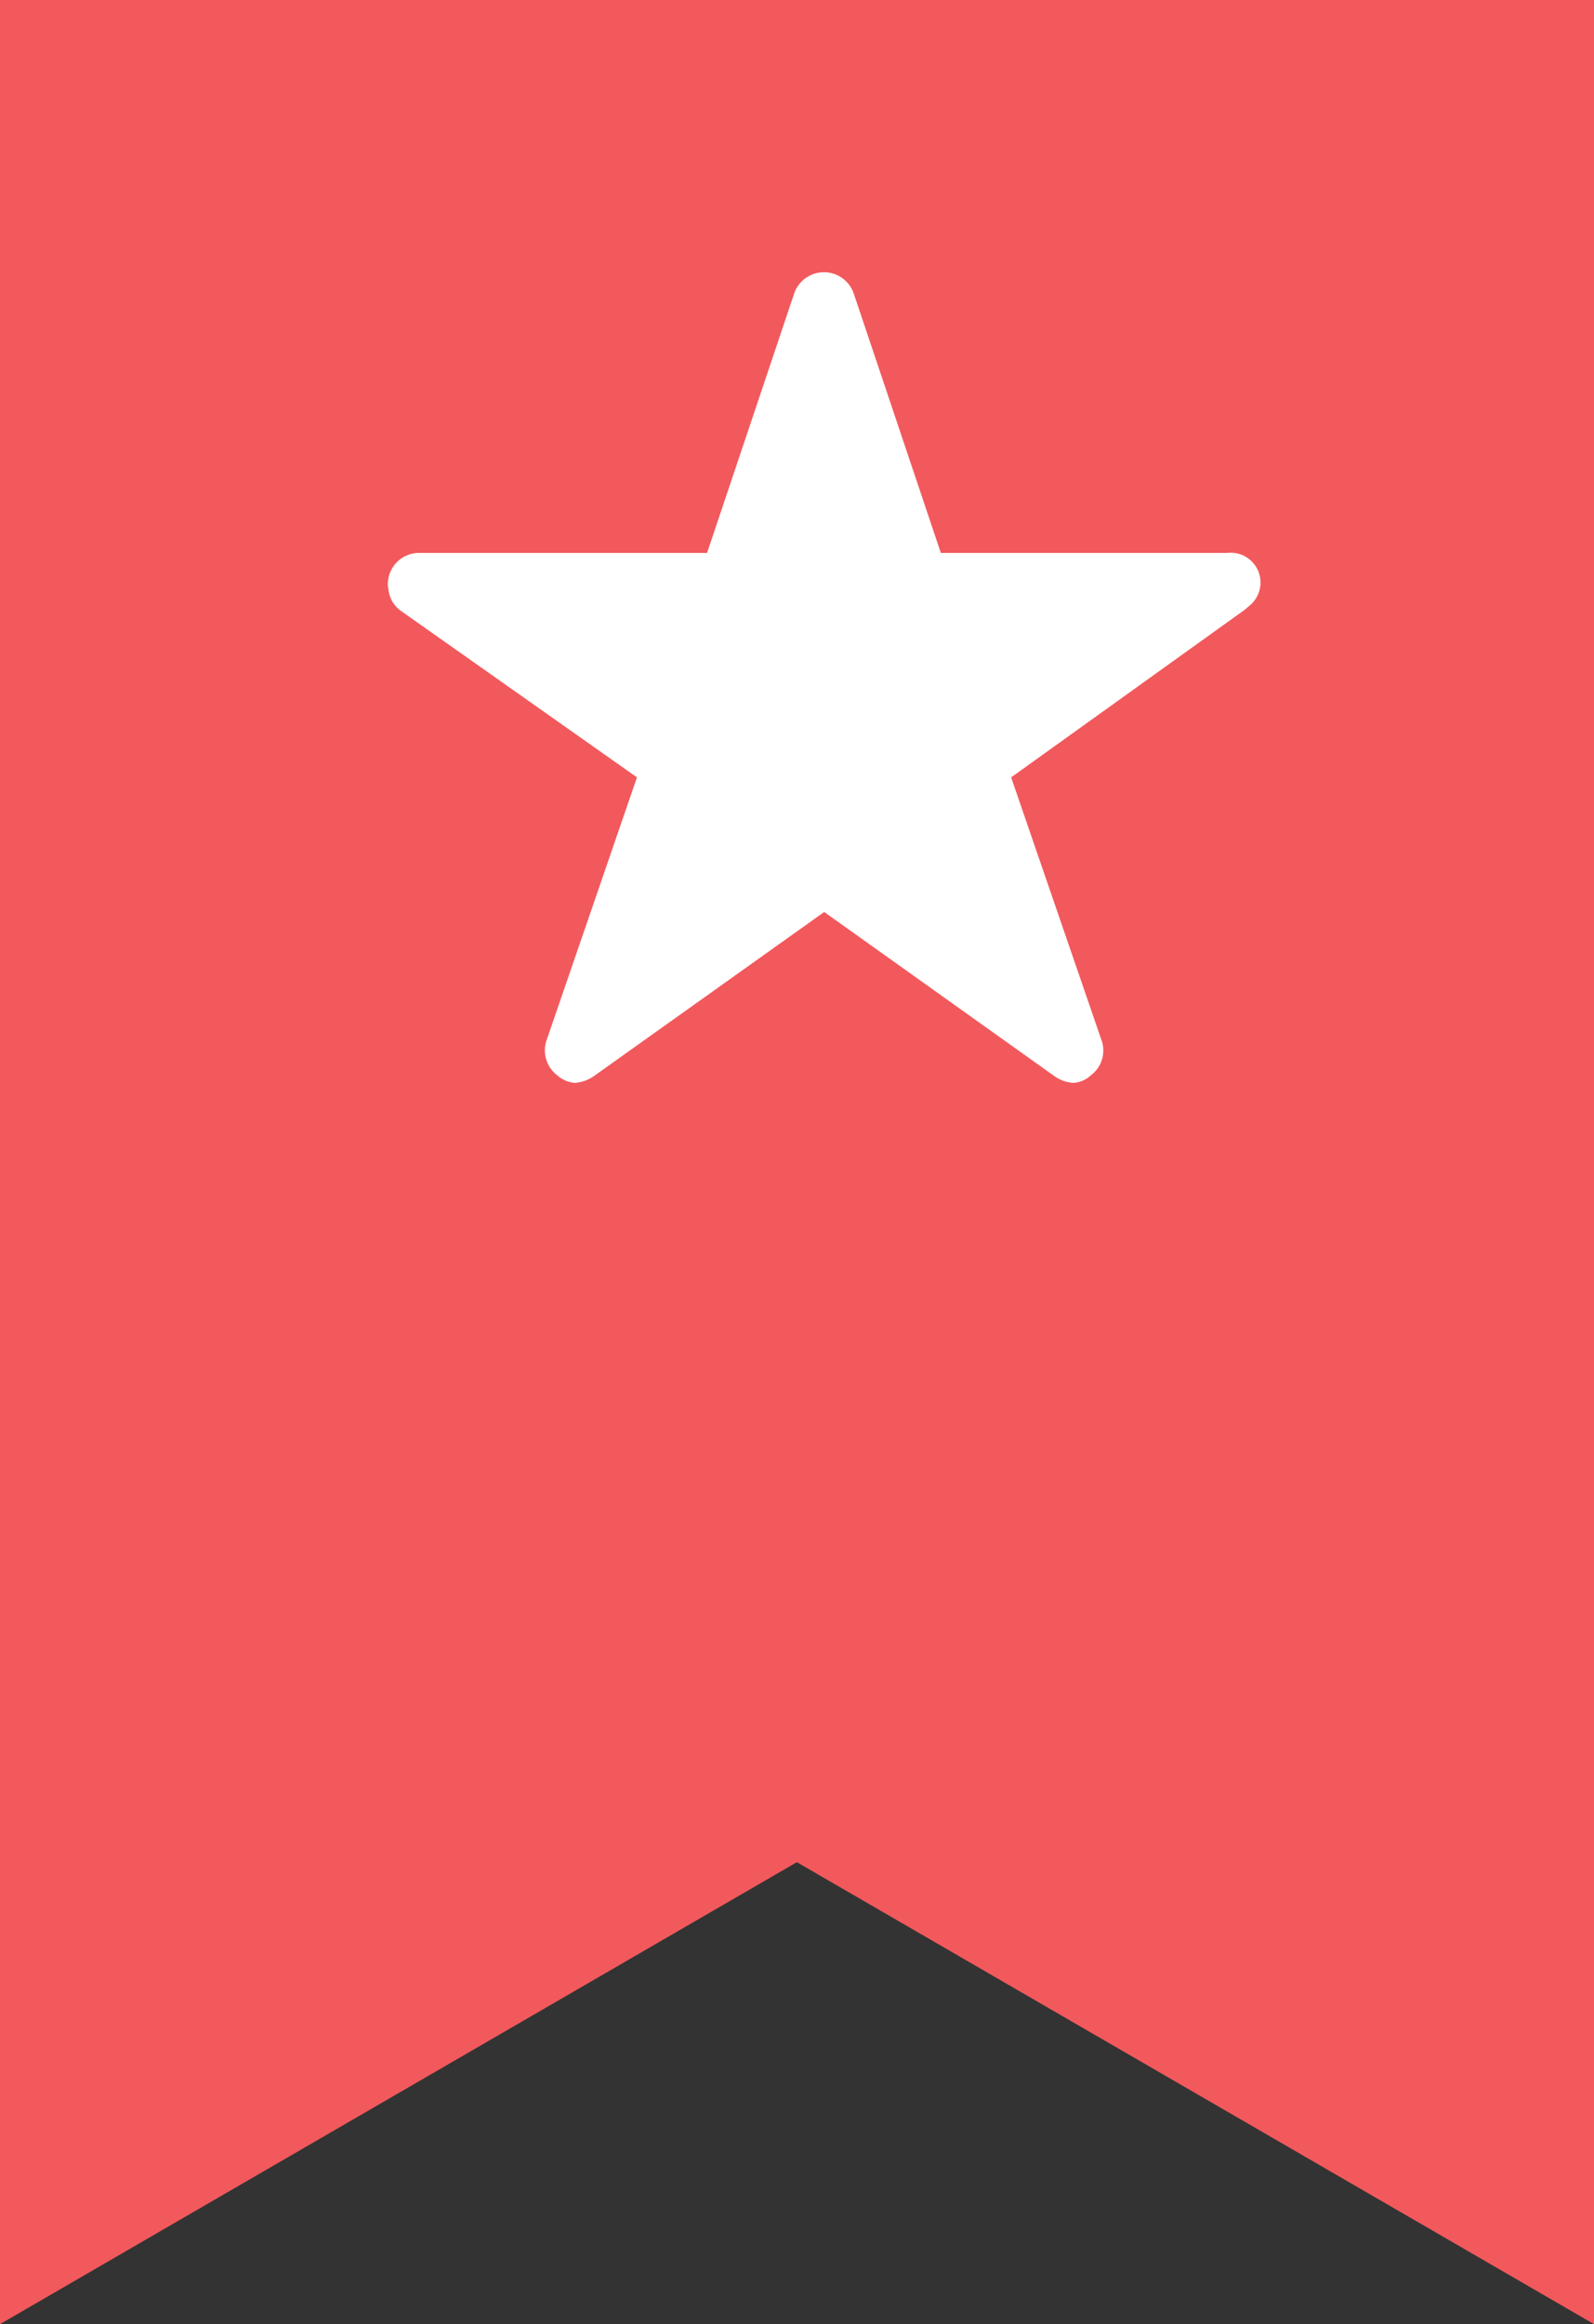
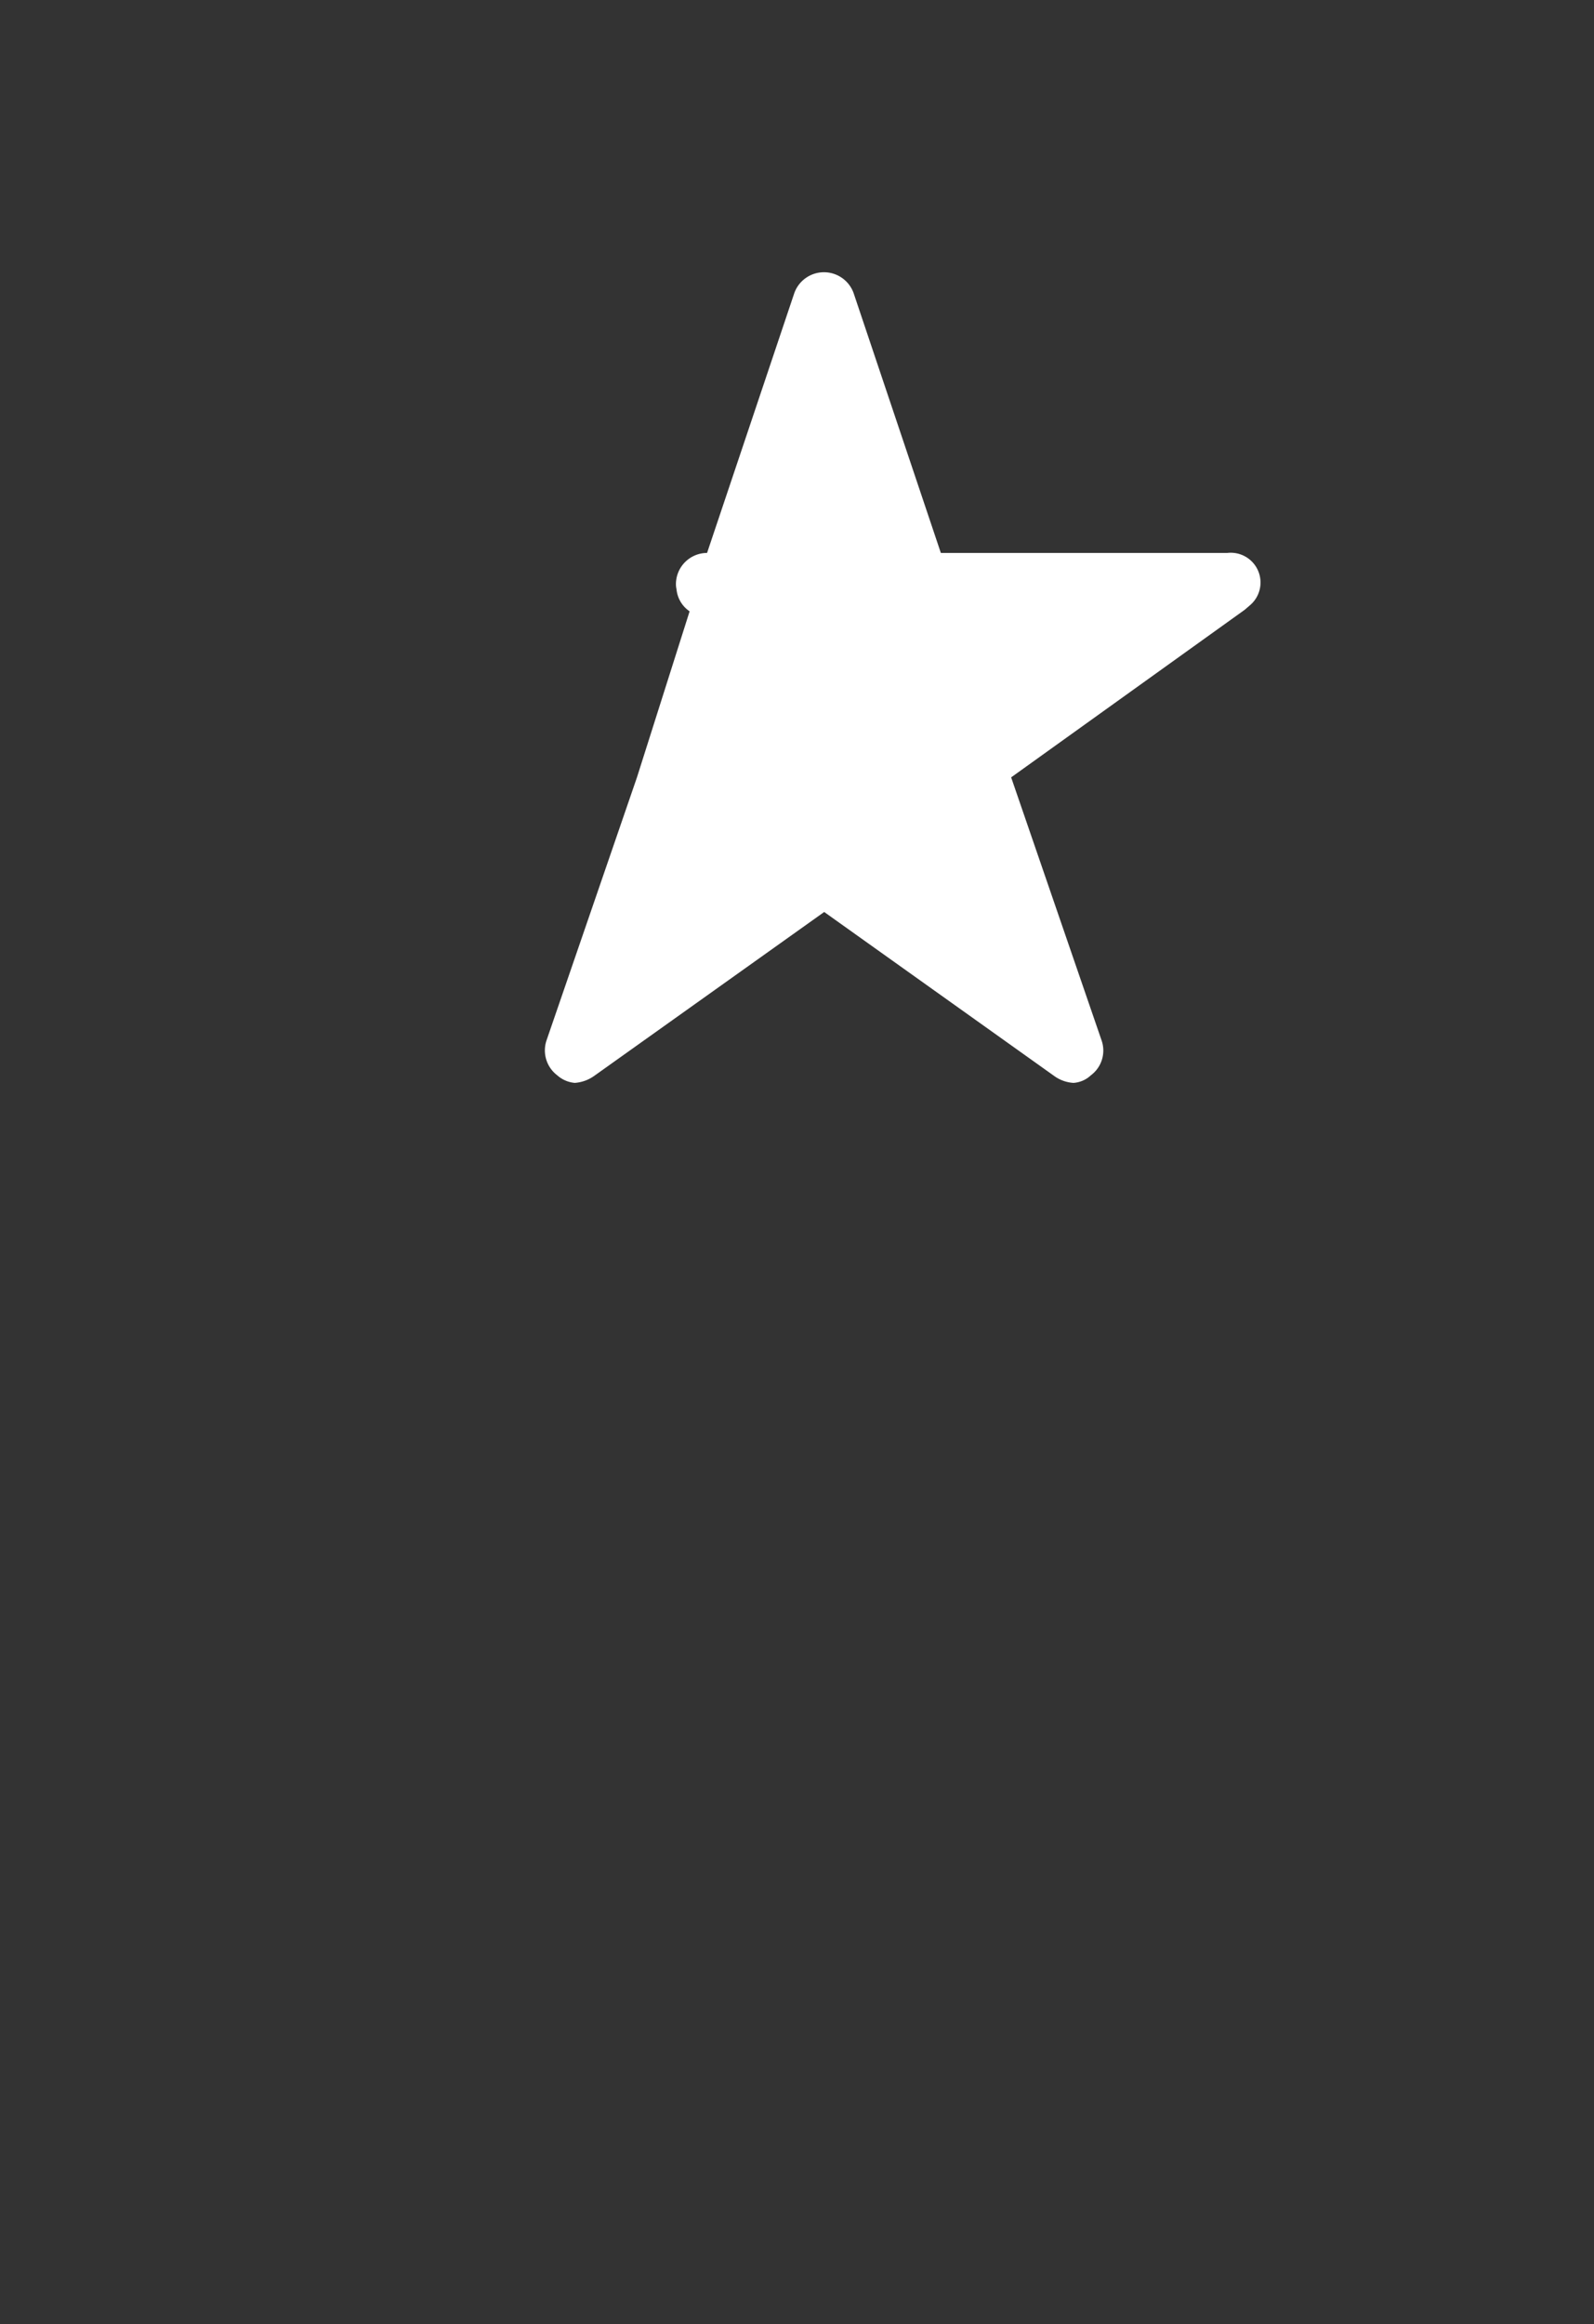
<svg xmlns="http://www.w3.org/2000/svg" width="16.439" height="23.963" viewBox="0 0 16.439 23.963">
  <rect x="0" y="0" width="16.439" height="23.963" fill="#333333" stroke="none" />
  <g id="Grupo_1103" data-name="Grupo 1103" transform="translate(-1163 -495)">
    <g id="Grupo_1101" data-name="Grupo 1101">
      <g id="Grupo_1100" data-name="Grupo 1100" transform="translate(7 1.355)">
-         <path id="Trazado_371" data-name="Trazado 371" d="M510.424,464.376v23.963l8.218-4.763,8.221,4.763V464.376Z" transform="translate(645.576 29.269)" fill="#f2595c" />
-         <path id="Icon_ionic-ios-star" data-name="Icon ionic-ios-star" d="M10.908,6.268H7.953l-.9-2.68a.325.325,0,0,0-.611,0l-.9,2.68H2.571a.322.322,0,0,0-.321.321.236.236,0,0,0,.006.054.309.309,0,0,0,.135.227L4.819,8.582l-.932,2.71a.322.322,0,0,0,.11.362.311.311,0,0,0,.181.078.394.394,0,0,0,.2-.072L6.75,9.97l2.371,1.69a.376.376,0,0,0,.2.072.289.289,0,0,0,.179-.078.318.318,0,0,0,.11-.362l-.932-2.71,2.409-1.728.058-.05a.307.307,0,0,0-.237-.536Z" transform="translate(1157.75 493.078)" fill="#fff" />
+         <path id="Icon_ionic-ios-star" data-name="Icon ionic-ios-star" d="M10.908,6.268H7.953l-.9-2.68a.325.325,0,0,0-.611,0l-.9,2.68a.322.322,0,0,0-.321.321.236.236,0,0,0,.006.054.309.309,0,0,0,.135.227L4.819,8.582l-.932,2.71a.322.322,0,0,0,.11.362.311.311,0,0,0,.181.078.394.394,0,0,0,.2-.072L6.75,9.97l2.371,1.69a.376.376,0,0,0,.2.072.289.289,0,0,0,.179-.078.318.318,0,0,0,.11-.362l-.932-2.71,2.409-1.728.058-.05a.307.307,0,0,0-.237-.536Z" transform="translate(1157.75 493.078)" fill="#fff" />
      </g>
    </g>
  </g>
</svg>